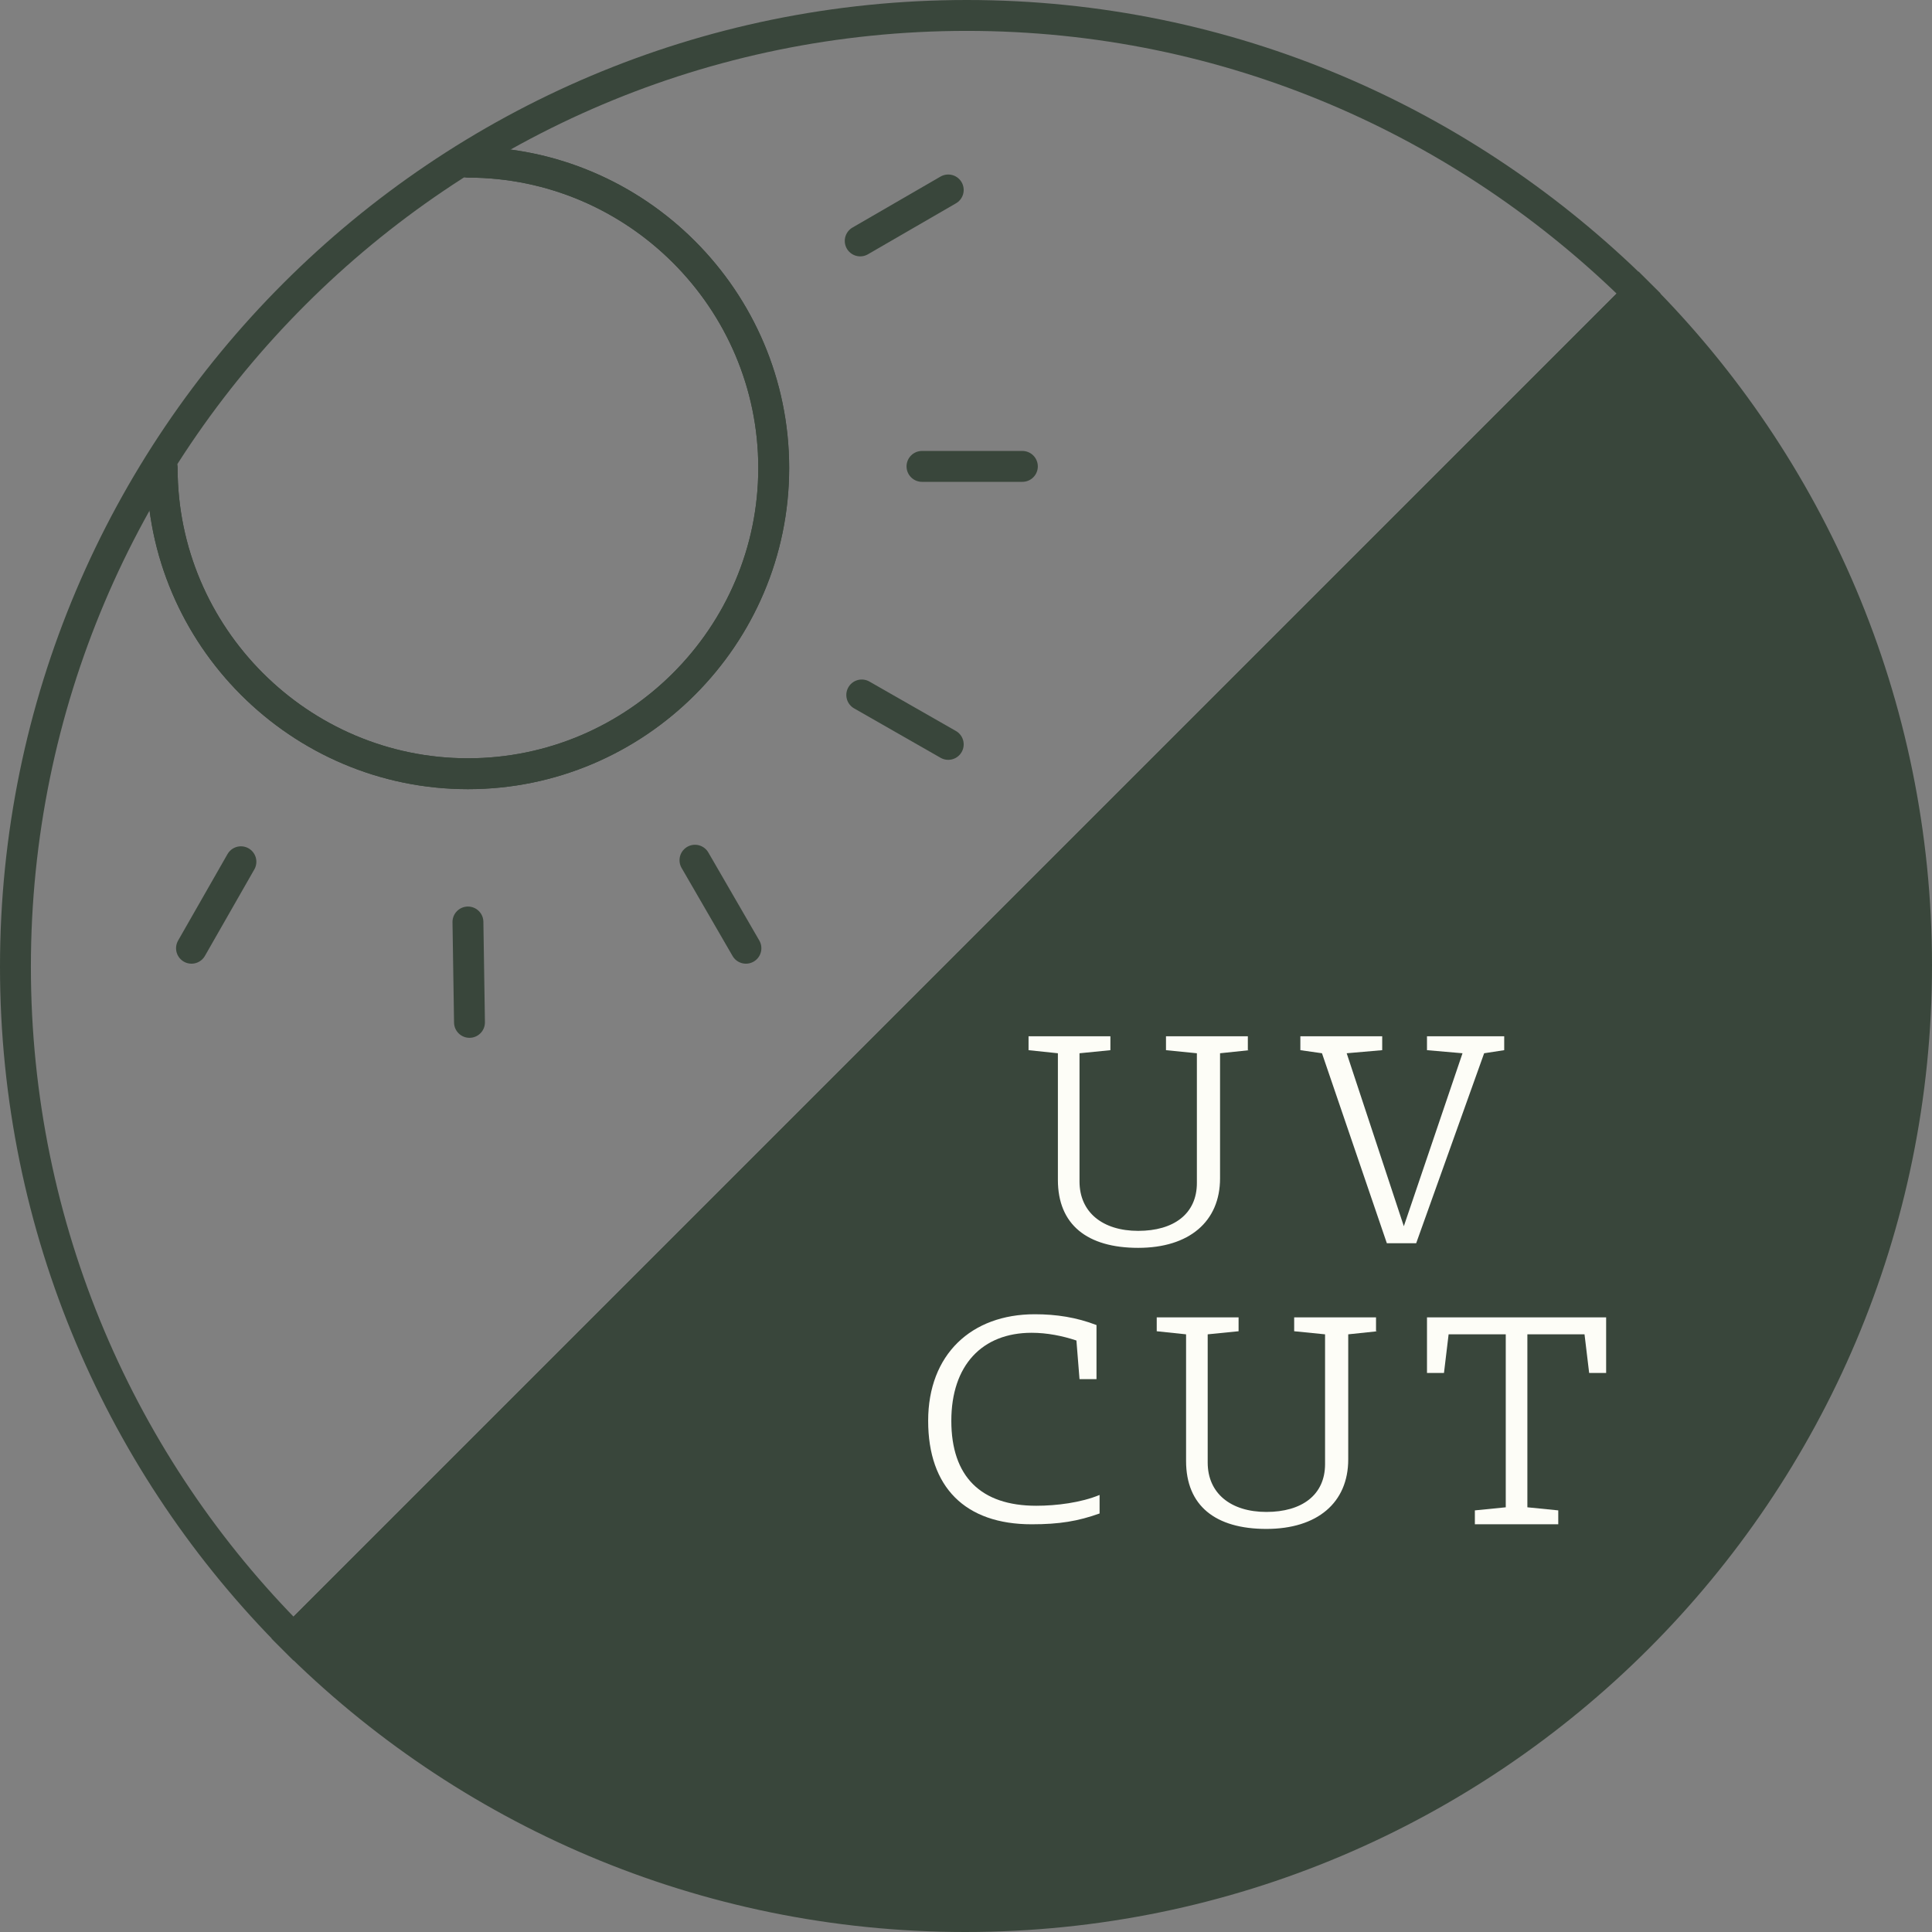
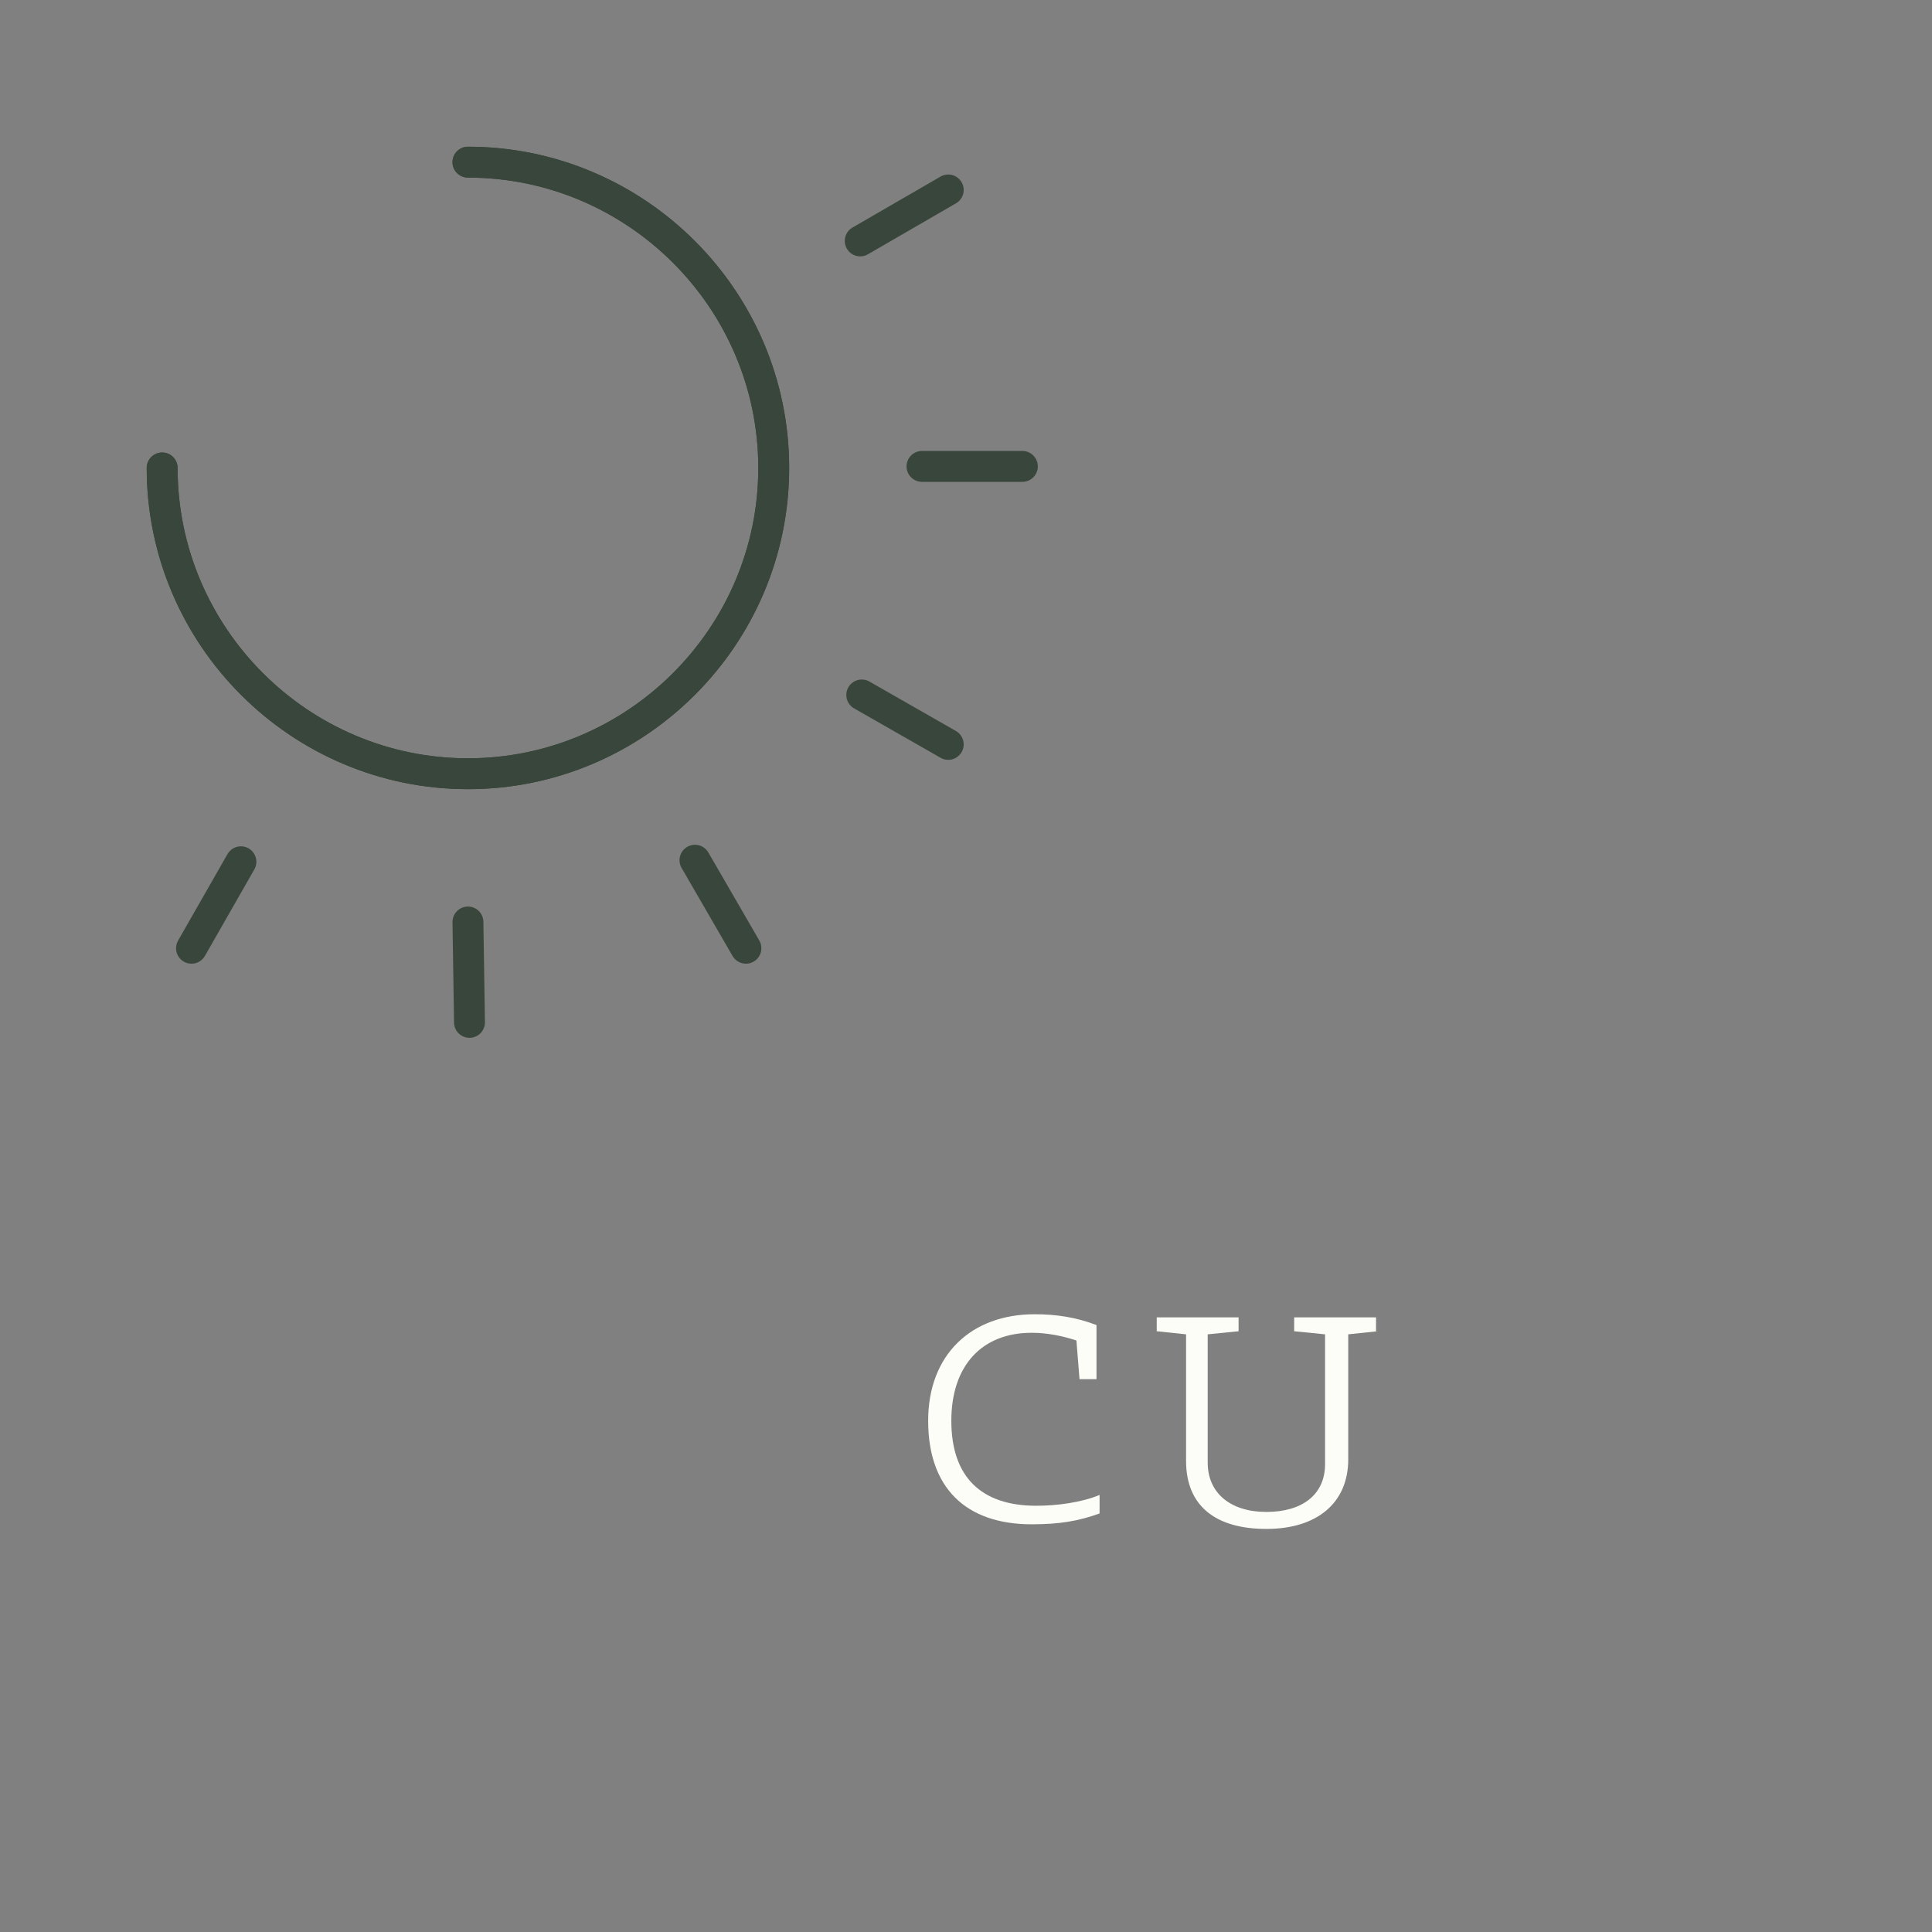
<svg xmlns="http://www.w3.org/2000/svg" id="_レイヤー_2" data-name="レイヤー 2" viewBox="0 0 12.51 12.51">
  <rect x="0" y="0" width="12.51" height="12.51" fill="#808080" stroke="none" />
  <defs>
    <style>
      .cls-1 {
        fill: #fdfdf7;
      }

      .cls-2 {
        fill: #39463b;
      }

      .cls-2, .cls-3 {
        stroke: #39463b;
        stroke-linecap: round;
        stroke-miterlimit: 10;
        stroke-width: .2px;
      }

      .cls-3 {
        fill: none;
      }
    </style>
  </defs>
  <g id="design">
    <g>
-       <path class="cls-3" d="M6.26.1C2.86.1.1,2.86.1,6.26c0,1.7.69,3.24,1.8,4.35L10.61,1.9C9.49.79,7.96.1,6.26.1Z" />
-       <path class="cls-2" d="M1.9,10.61c1.11,1.11,2.65,1.8,4.35,1.8,3.4,0,6.16-2.76,6.16-6.16,0-1.7-.69-3.24-1.8-4.35L1.9,10.61Z" />
      <g>
        <path class="cls-3" d="M3.03,1.05c1.09,0,1.98.89,1.98,1.98s-.89,1.98-1.98,1.98-1.98-.89-1.98-1.98" />
        <path class="cls-3" d="M3.03,1.05c1.09,0,1.98.89,1.98,1.98s-.89,1.98-1.98,1.98-1.98-.89-1.98-1.98" />
        <line class="cls-3" x1="1.56" y1="5.58" x2="1.24" y2="6.14" />
        <line class="cls-3" x1="3.03" y1="5.97" x2="3.04" y2="6.62" />
        <line class="cls-3" x1="4.5" y1="5.57" x2="4.83" y2="6.14" />
        <line class="cls-3" x1="5.58" y1="4.5" x2="6.14" y2="4.82" />
        <line class="cls-3" x1="5.97" y1="3.02" x2="6.62" y2="3.02" />
        <line class="cls-3" x1="5.57" y1="1.56" x2="6.14" y2="1.23" />
      </g>
      <g>
-         <path class="cls-1" d="M8.09,6.8l-.19.02v.81c0,.28-.2.45-.53.45s-.52-.15-.52-.44v-.82l-.19-.02v-.09h.53v.09l-.2.02v.83c0,.2.15.32.38.32s.38-.11.38-.31v-.84l-.2-.02v-.09h.53v.09Z" />
-         <path class="cls-1" d="M9.61,6.82l-.44,1.23h-.19l-.42-1.23-.14-.02v-.09h.53v.09l-.23.02.37,1.12.38-1.12-.23-.02v-.09h.5v.09l-.13.02Z" />
        <path class="cls-1" d="M6.97,8.68c-.09-.03-.19-.05-.29-.05-.32,0-.52.21-.52.57s.19.55.55.55c.13,0,.29-.02.41-.07v.12c-.14.05-.26.07-.44.07-.43,0-.67-.24-.67-.67s.28-.69.69-.69c.14,0,.27.02.4.07v.35h-.11l-.02-.25Z" />
        <path class="cls-1" d="M8.92,8.62l-.19.02v.81c0,.28-.2.45-.53.45s-.52-.15-.52-.44v-.82l-.19-.02v-.09h.53v.09l-.2.02v.83c0,.2.15.32.38.32s.38-.11.38-.31v-.84l-.2-.02v-.09h.53v.09Z" />
-         <path class="cls-1" d="M10.4,8.89h-.11l-.03-.25h-.37v1.12l.2.02v.09h-.54v-.09l.2-.02v-1.12h-.37l-.03.25h-.11v-.36h1.16v.36Z" />
      </g>
    </g>
  </g>
</svg>